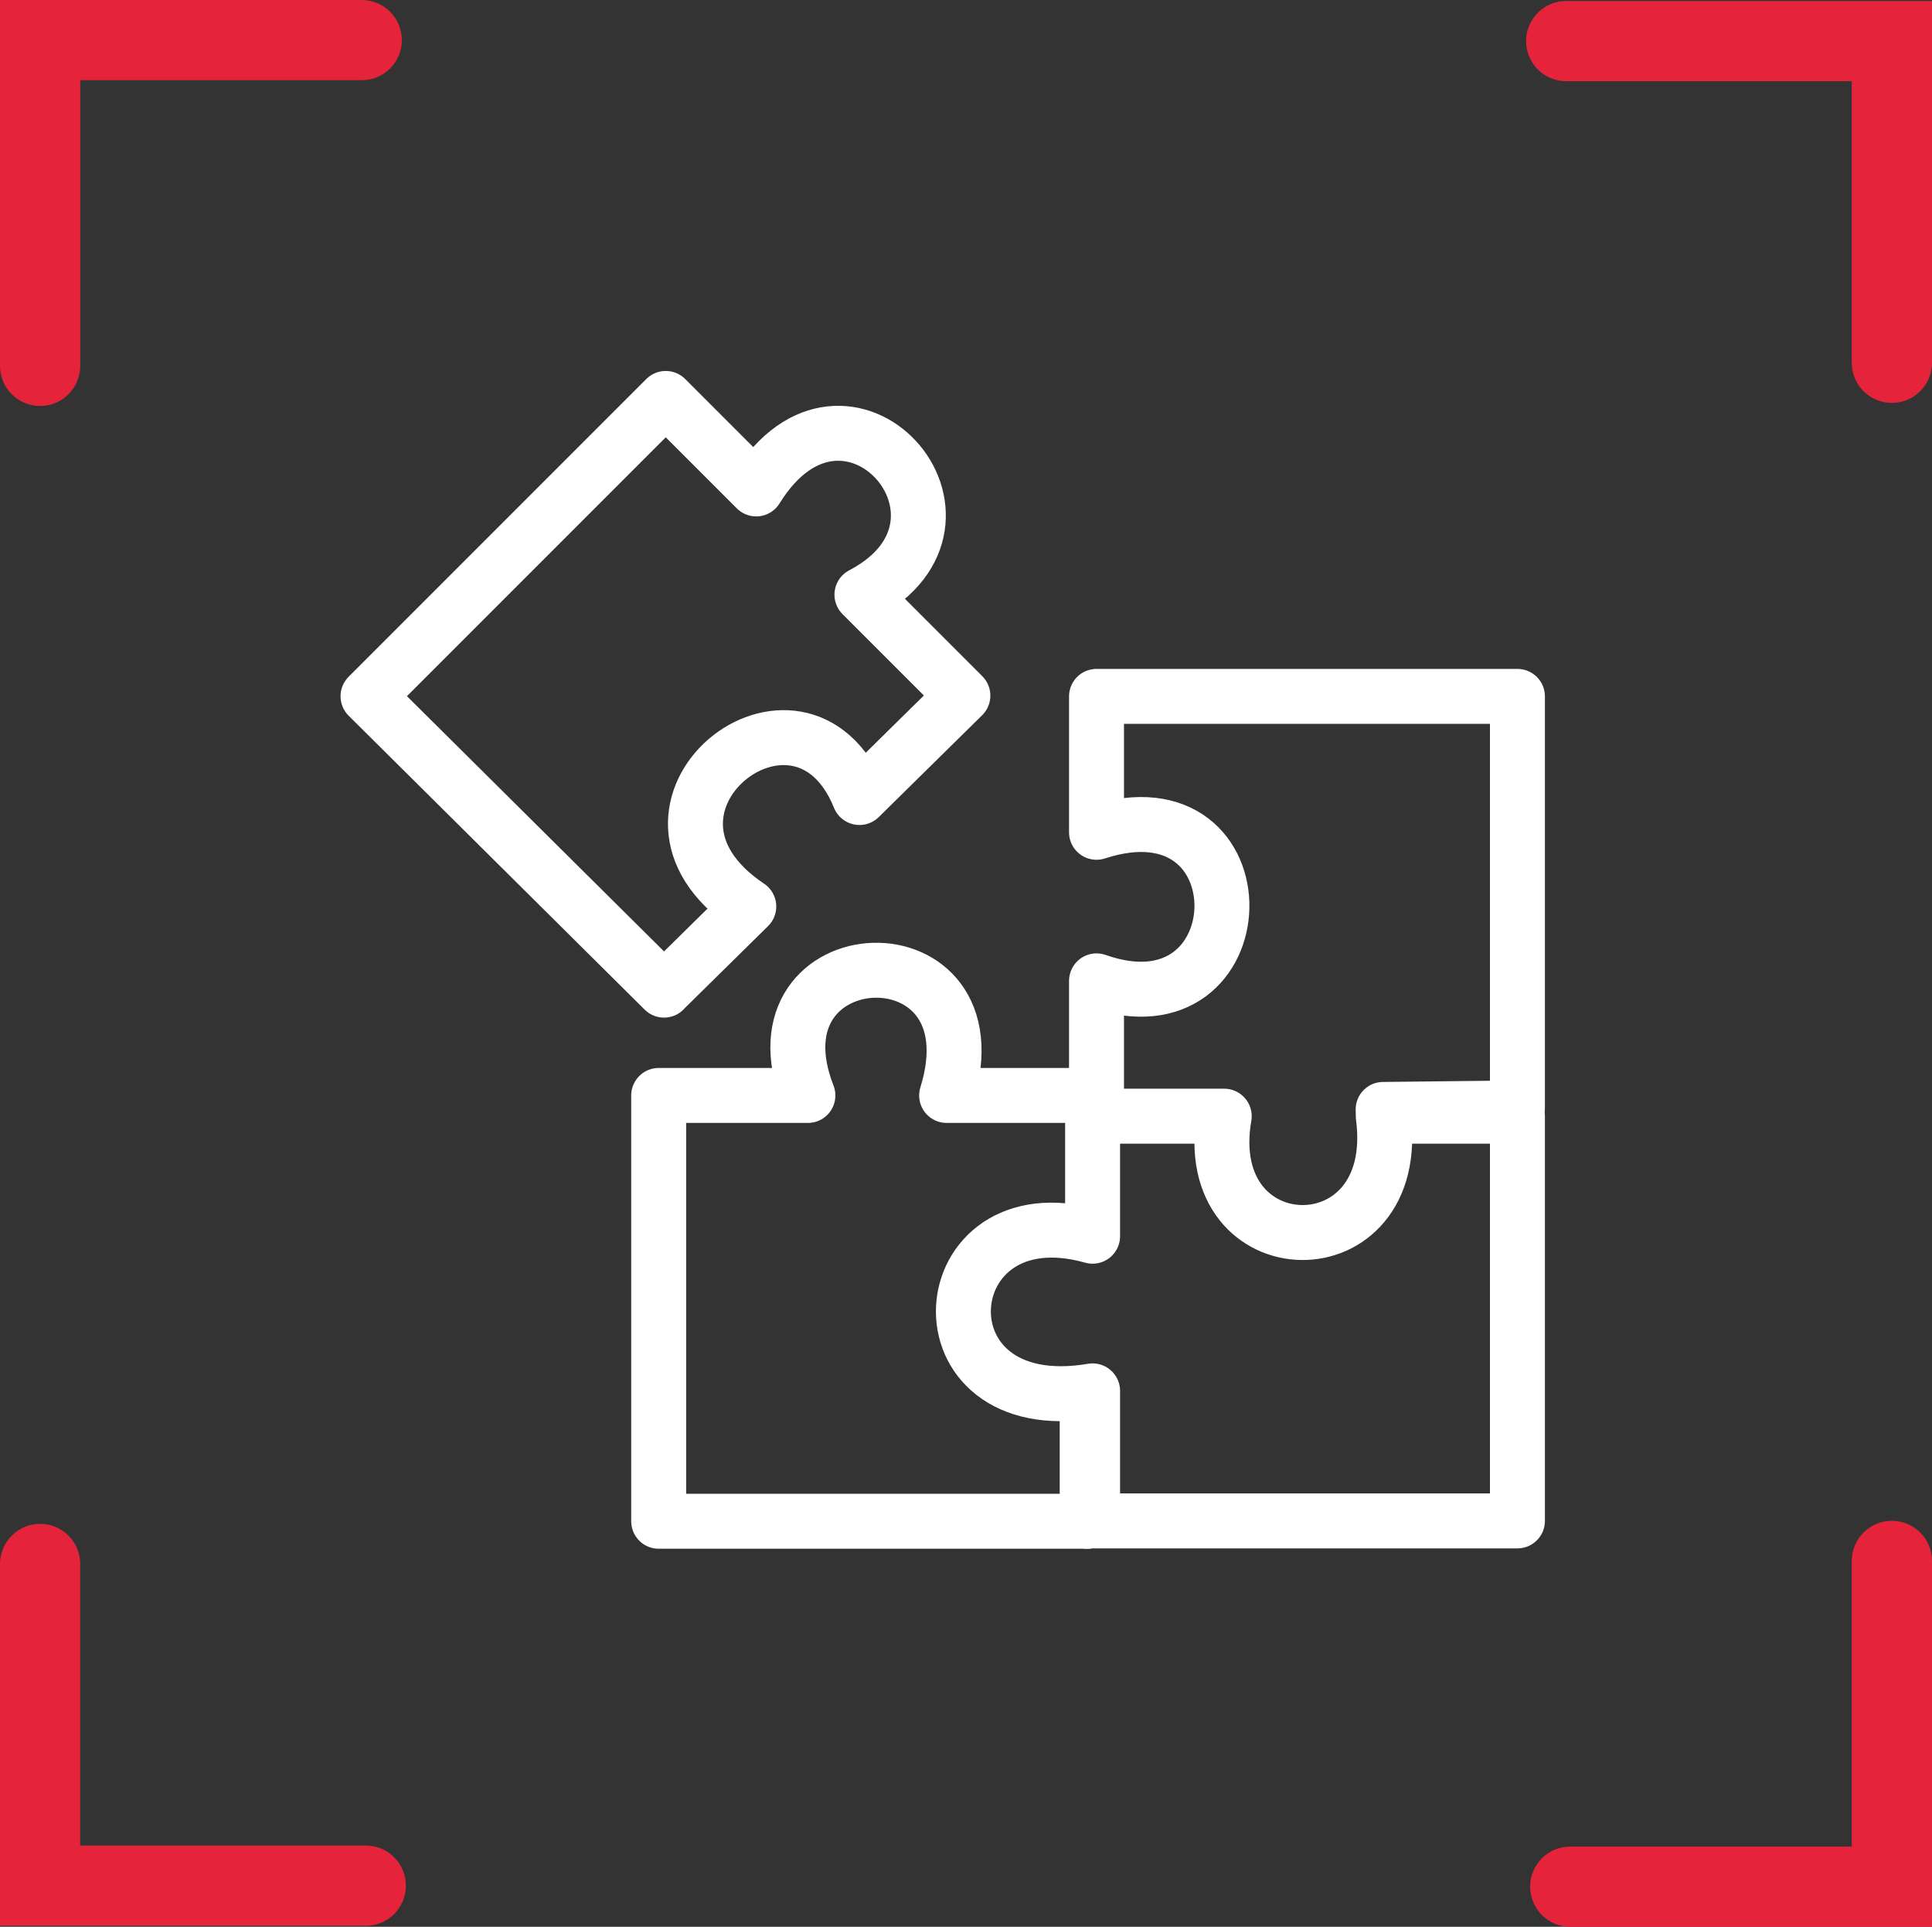
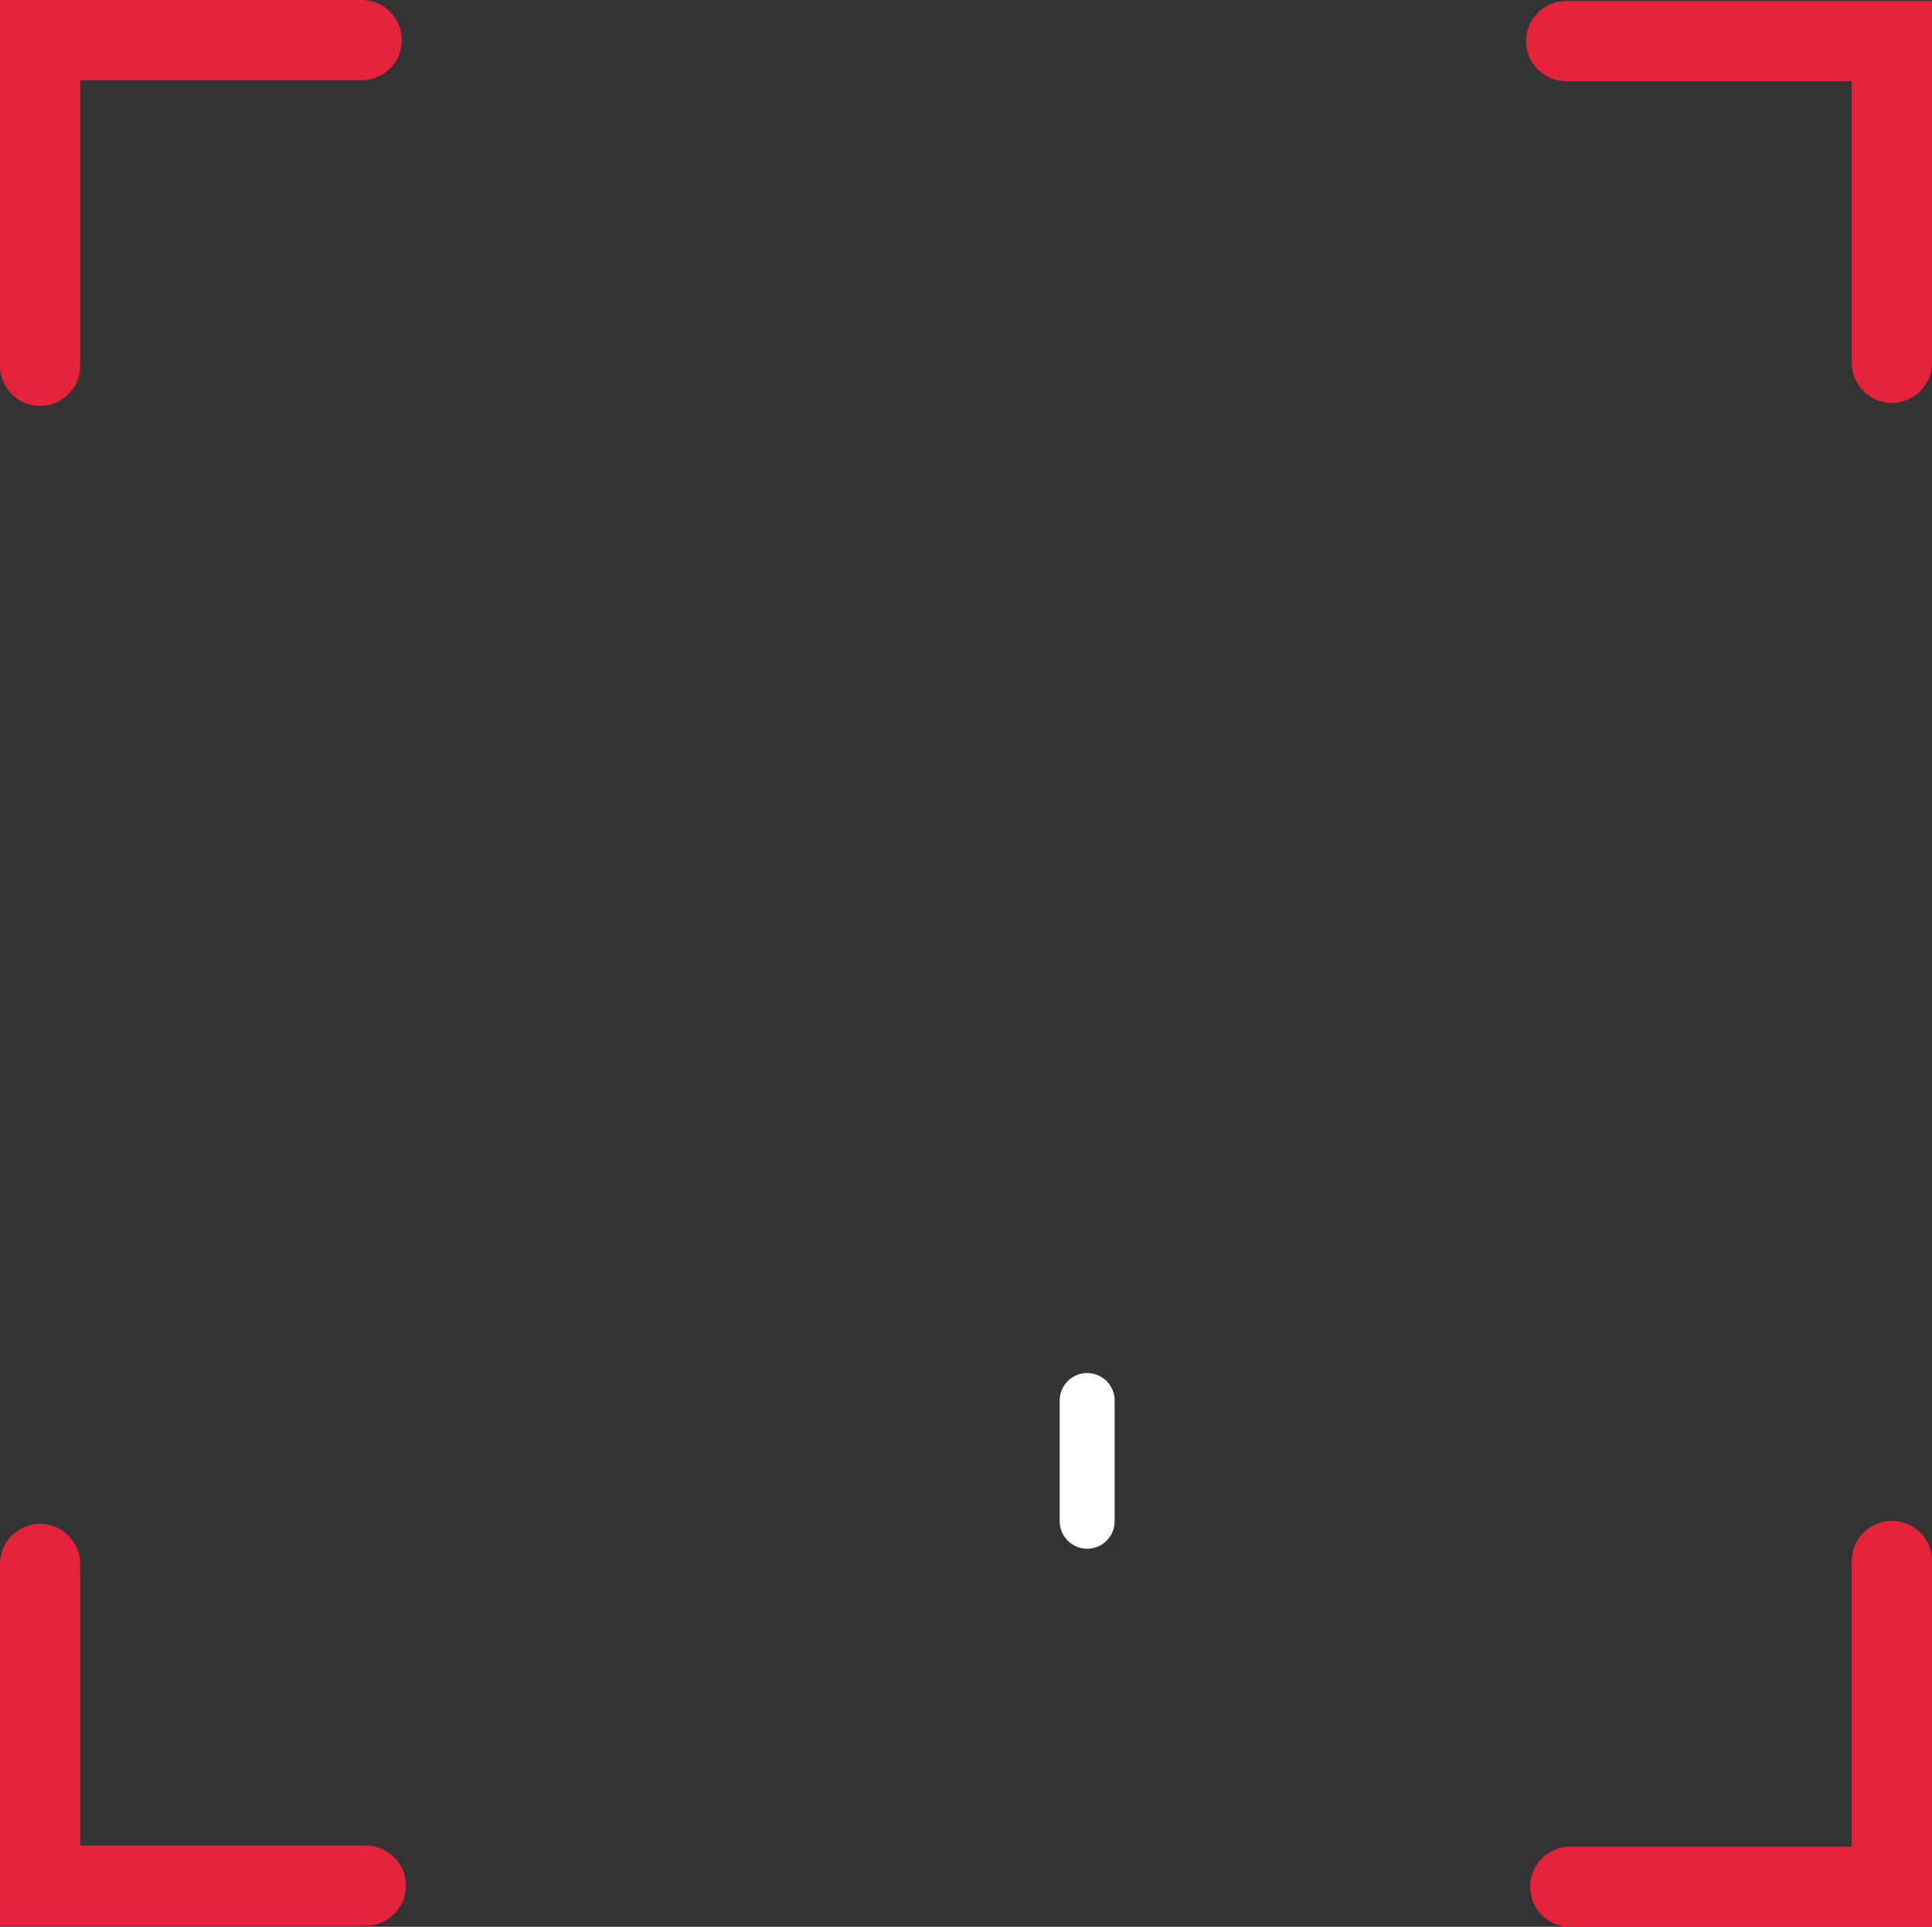
<svg xmlns="http://www.w3.org/2000/svg" id="_Слой_2" data-name="Слой 2" viewBox="0 0 492.27 490.84">
  <rect x="0" y="0" width="492.27" height="490.84" fill="#333333" stroke="none" />
  <defs>
    <style>
      .cls-1 {
        fill: none;
        stroke: #fff;
        stroke-linecap: round;
        stroke-linejoin: round;
        stroke-width: 14px;
      }

      .cls-2 {
        fill: #e5243c;
        stroke-width: 0px;
      }
    </style>
  </defs>
  <g id="_Слой_2-2" data-name=" Слой 2">
    <g>
      <g>
-         <path class="cls-1" d="M169.19,252.23l-75.42-74.87,75.86-75.86,23.05,23.05c22.92-37.05,62.86,8.11,26.94,26.94l25.72,25.72-26.35,25.95c-15.16-37.4-65.77,2.62-28.2,27.77l-21.61,21.28Z" />
-         <path class="cls-1" d="M279.39,282.24v-32.37c41.71,14.7,43.5-52,0-37.85v-34.62s107.25,0,107.25,0v104.84l-34.22.38" />
-         <path class="cls-1" d="M277.01,279.06h-35.81c13.67-43.98-51.39-41.06-35.35,0h-38.02s0,108.47,0,108.47h109.18" />
        <line class="cls-1" x1="277.01" y1="387.53" x2="277.01" y2="356.77" />
-         <path class="cls-1" d="M278.39,284.34v30.58c-41.63-11.74-46.1,47.23,0,39.4v33.12s108.25,0,108.25,0v-103.1h-34.19c5.31,40.08-47.23,38.96-40.52,0h-33.54Z" />
      </g>
      <g>
        <path class="cls-2" d="M92.17,0H10.22S0,0,0,0v93.2c0,5.64,4.57,10.22,10.22,10.22h0c5.64,0,10.22-4.57,10.22-10.22V20.43s71.73,0,71.73,0c5.64,0,10.22-4.57,10.22-10.22h0C102.38,4.57,97.81,0,92.17,0Z" />
        <path class="cls-2" d="M492.27,92.42V10.47s0-10.22,0-10.22h-93.2c-5.64,0-10.22,4.57-10.22,10.22h0c0,5.64,4.57,10.22,10.22,10.22h72.76s0,71.73,0,71.73c0,5.64,4.57,10.22,10.22,10.22h0c5.64,0,10.22-4.57,10.22-10.22Z" />
        <path class="cls-2" d="M400.1,490.84h81.95s10.22,0,10.22,0v-93.2c0-5.64-4.57-10.22-10.22-10.22h0c-5.64,0-10.22,4.57-10.22,10.22v72.76s-71.73,0-71.73,0c-5.64,0-10.22,4.57-10.22,10.22h0c0,5.64,4.57,10.22,10.22,10.22Z" />
        <path class="cls-2" d="M0,398.41v81.95s0,10.22,0,10.22h93.2c5.64,0,10.22-4.57,10.22-10.22h0c0-5.64-4.57-10.22-10.22-10.22H20.43s0-71.73,0-71.73c0-5.64-4.57-10.22-10.22-10.22h0C4.57,388.2,0,392.77,0,398.41Z" />
      </g>
    </g>
  </g>
</svg>